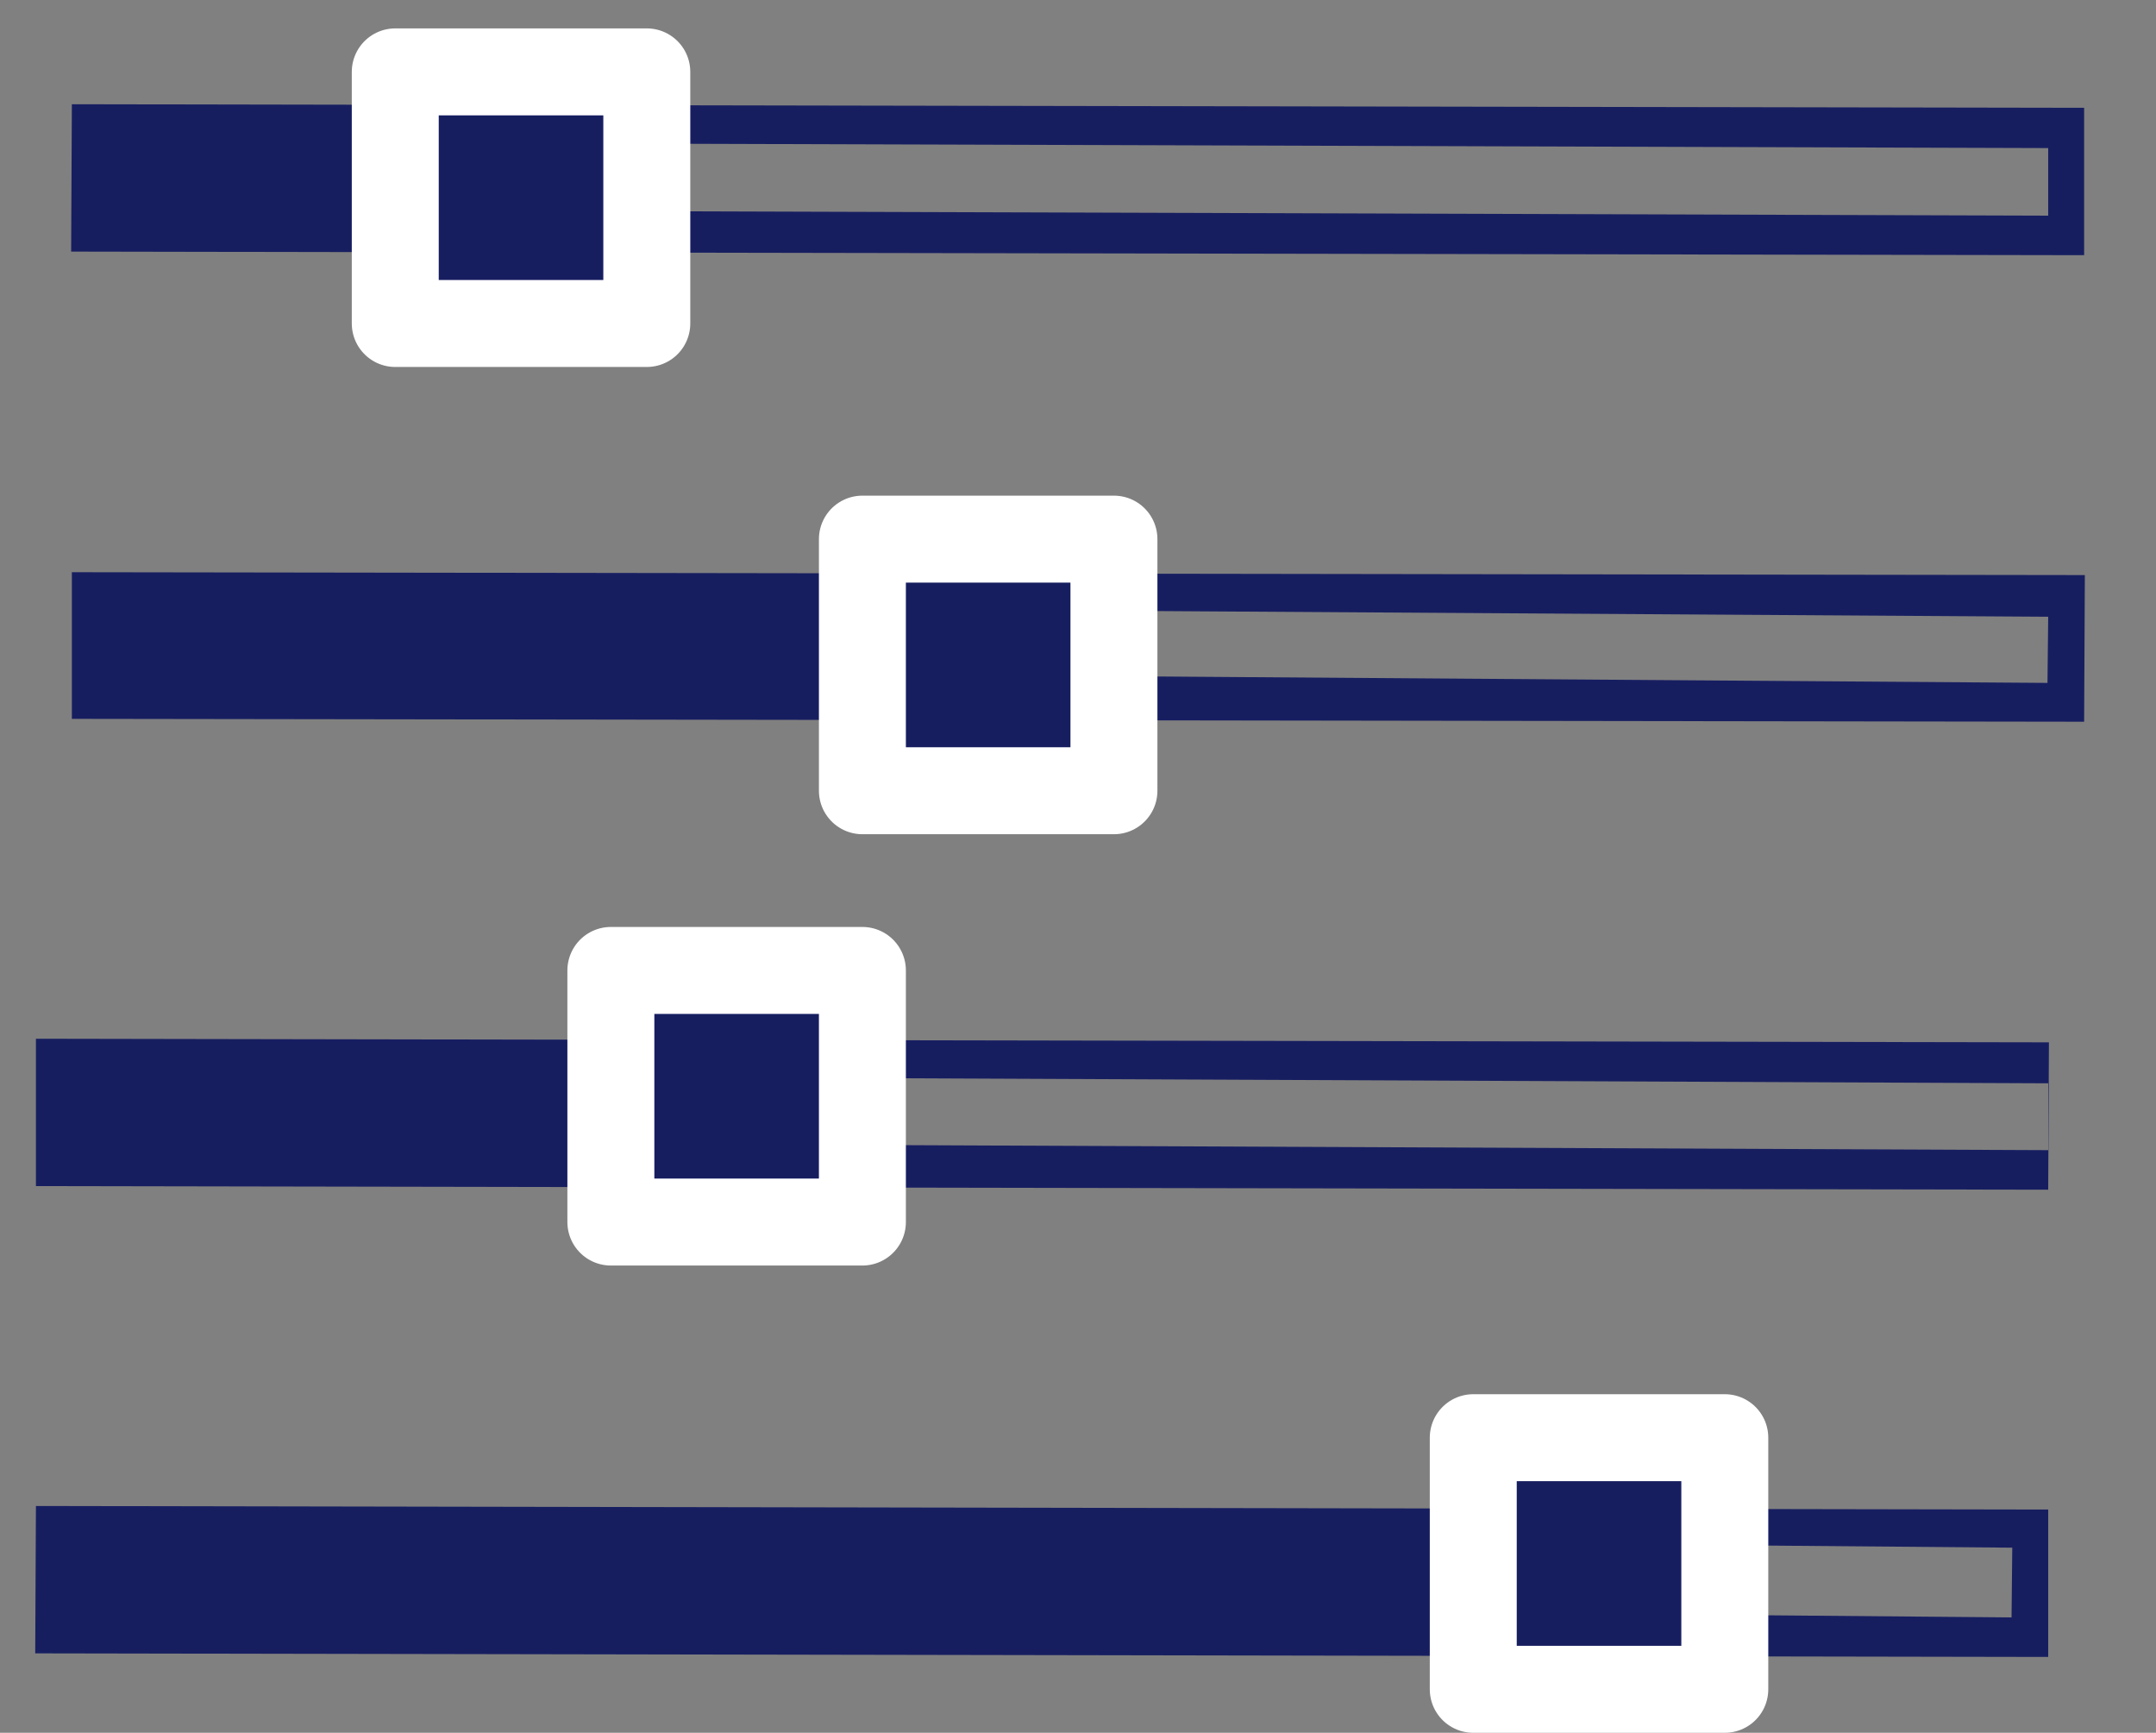
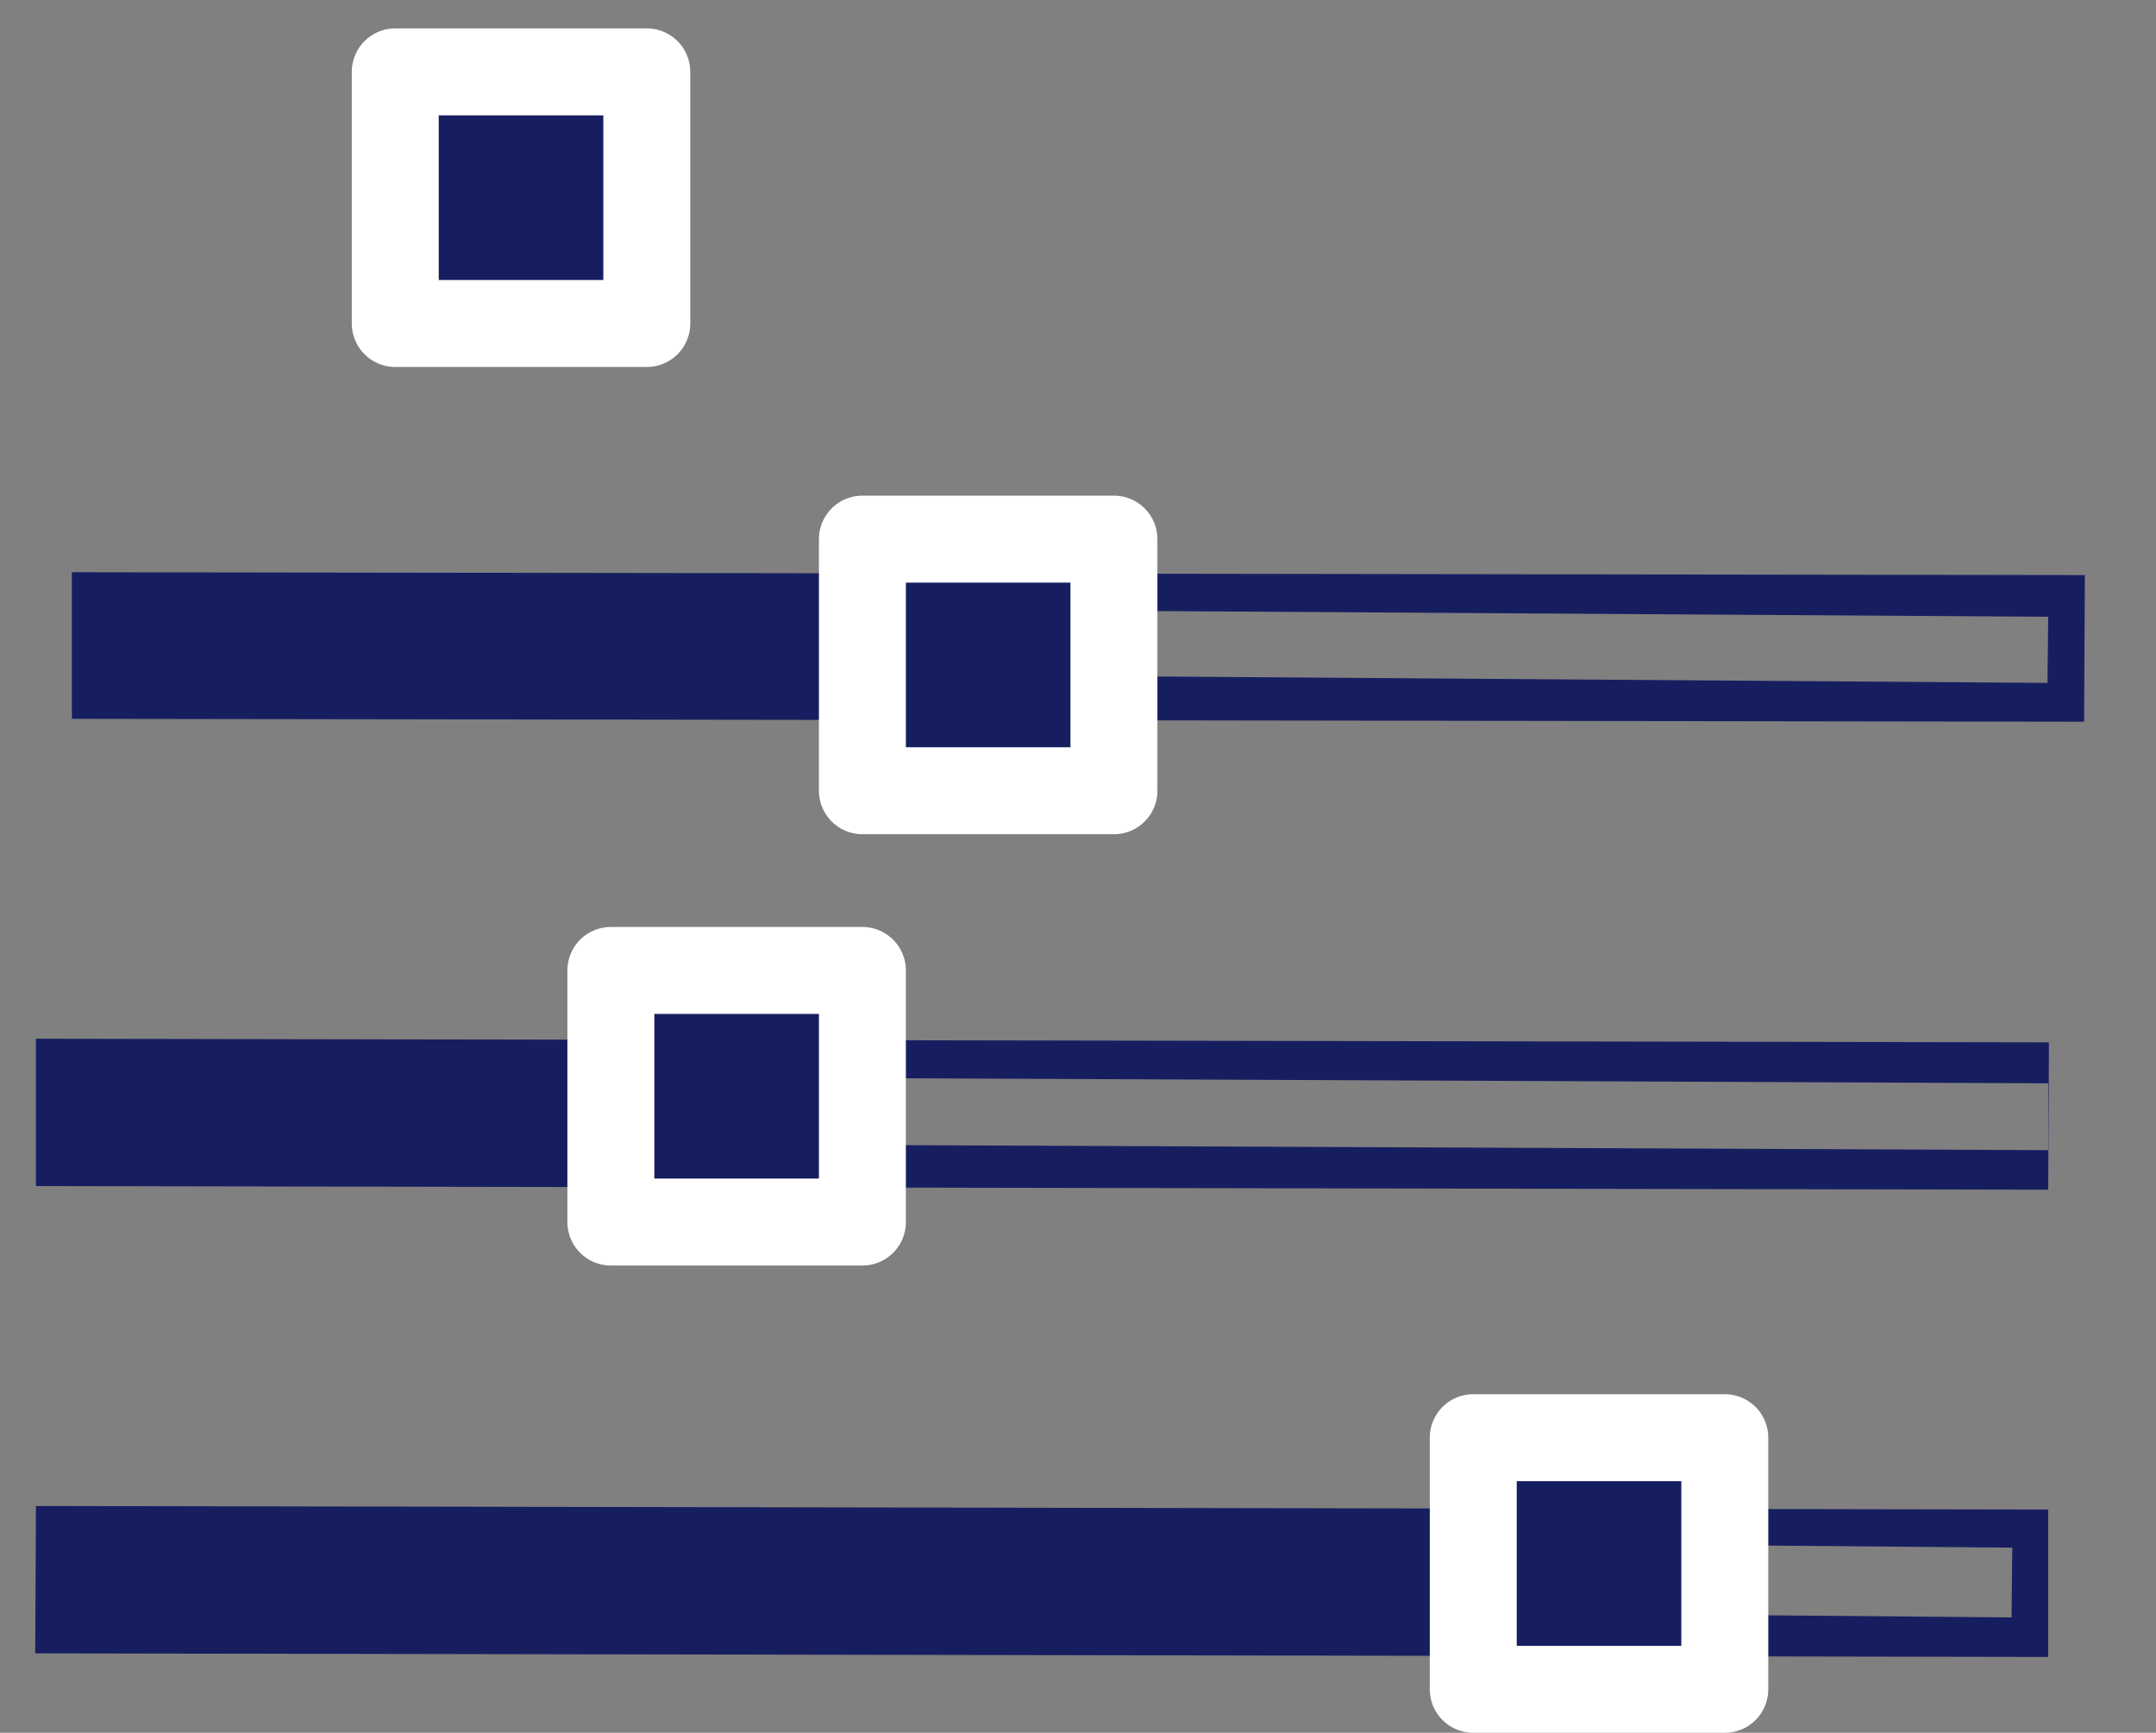
<svg xmlns="http://www.w3.org/2000/svg" id="Layer_2" data-name="Layer 2" viewBox="0 0 60 48.21">
  <rect x="0" y="0" width="60" height="48.21" fill="#808080" stroke="none" />
  <defs>
    <style> .cls-1 { fill: rgba(23, 30, 96, 0); } .cls-2, .cls-3 { fill: #171e60; } .cls-3 { stroke: #fff; stroke-linejoin: round; stroke-width: 2.42px; } </style>
  </defs>
  <g id="Layer_1-2" data-name="Layer 1">
    <g>
      <rect class="cls-1" width="60" height="48" />
      <g>
-         <path class="cls-2" d="m2,2.9l-.02,4.1,56.02.1V3l-56-.1Zm17,1.1l38,.12v1.88l-38-.12v-1.88Z" />
        <path class="cls-2" d="m2,15.92v4.08l56,.08.02-4.08-56.02-.08Zm30.02,1.08l24.98.16-.02,1.84-24.98-.18.02-1.82Z" />
        <path class="cls-2" d="m1,28.9v4.1l56,.1.02-4.1-56.02-.1Zm24,1.1l32,.14v1.86l-32-.14v-1.86Z" />
-         <path class="cls-2" d="m1,41.9l-.02,4.1,56.02.1v-4.1l-56-.1Zm48.02,1.1l6.98.06-.02,1.94-6.98-.06.02-1.94Z" />
+         <path class="cls-2" d="m1,41.9l-.02,4.1,56.02.1v-4.1l-56-.1Zm48.02,1.1l6.98.06-.02,1.94-6.98-.06.02-1.94" />
        <path class="cls-3" d="m11,2h7v7h-7V2Z" />
        <rect class="cls-3" x="24" y="15" width="7" height="7" />
        <rect class="cls-3" x="17" y="27" width="7" height="7" />
        <rect class="cls-3" x="41" y="40" width="7" height="7" />
      </g>
    </g>
  </g>
</svg>